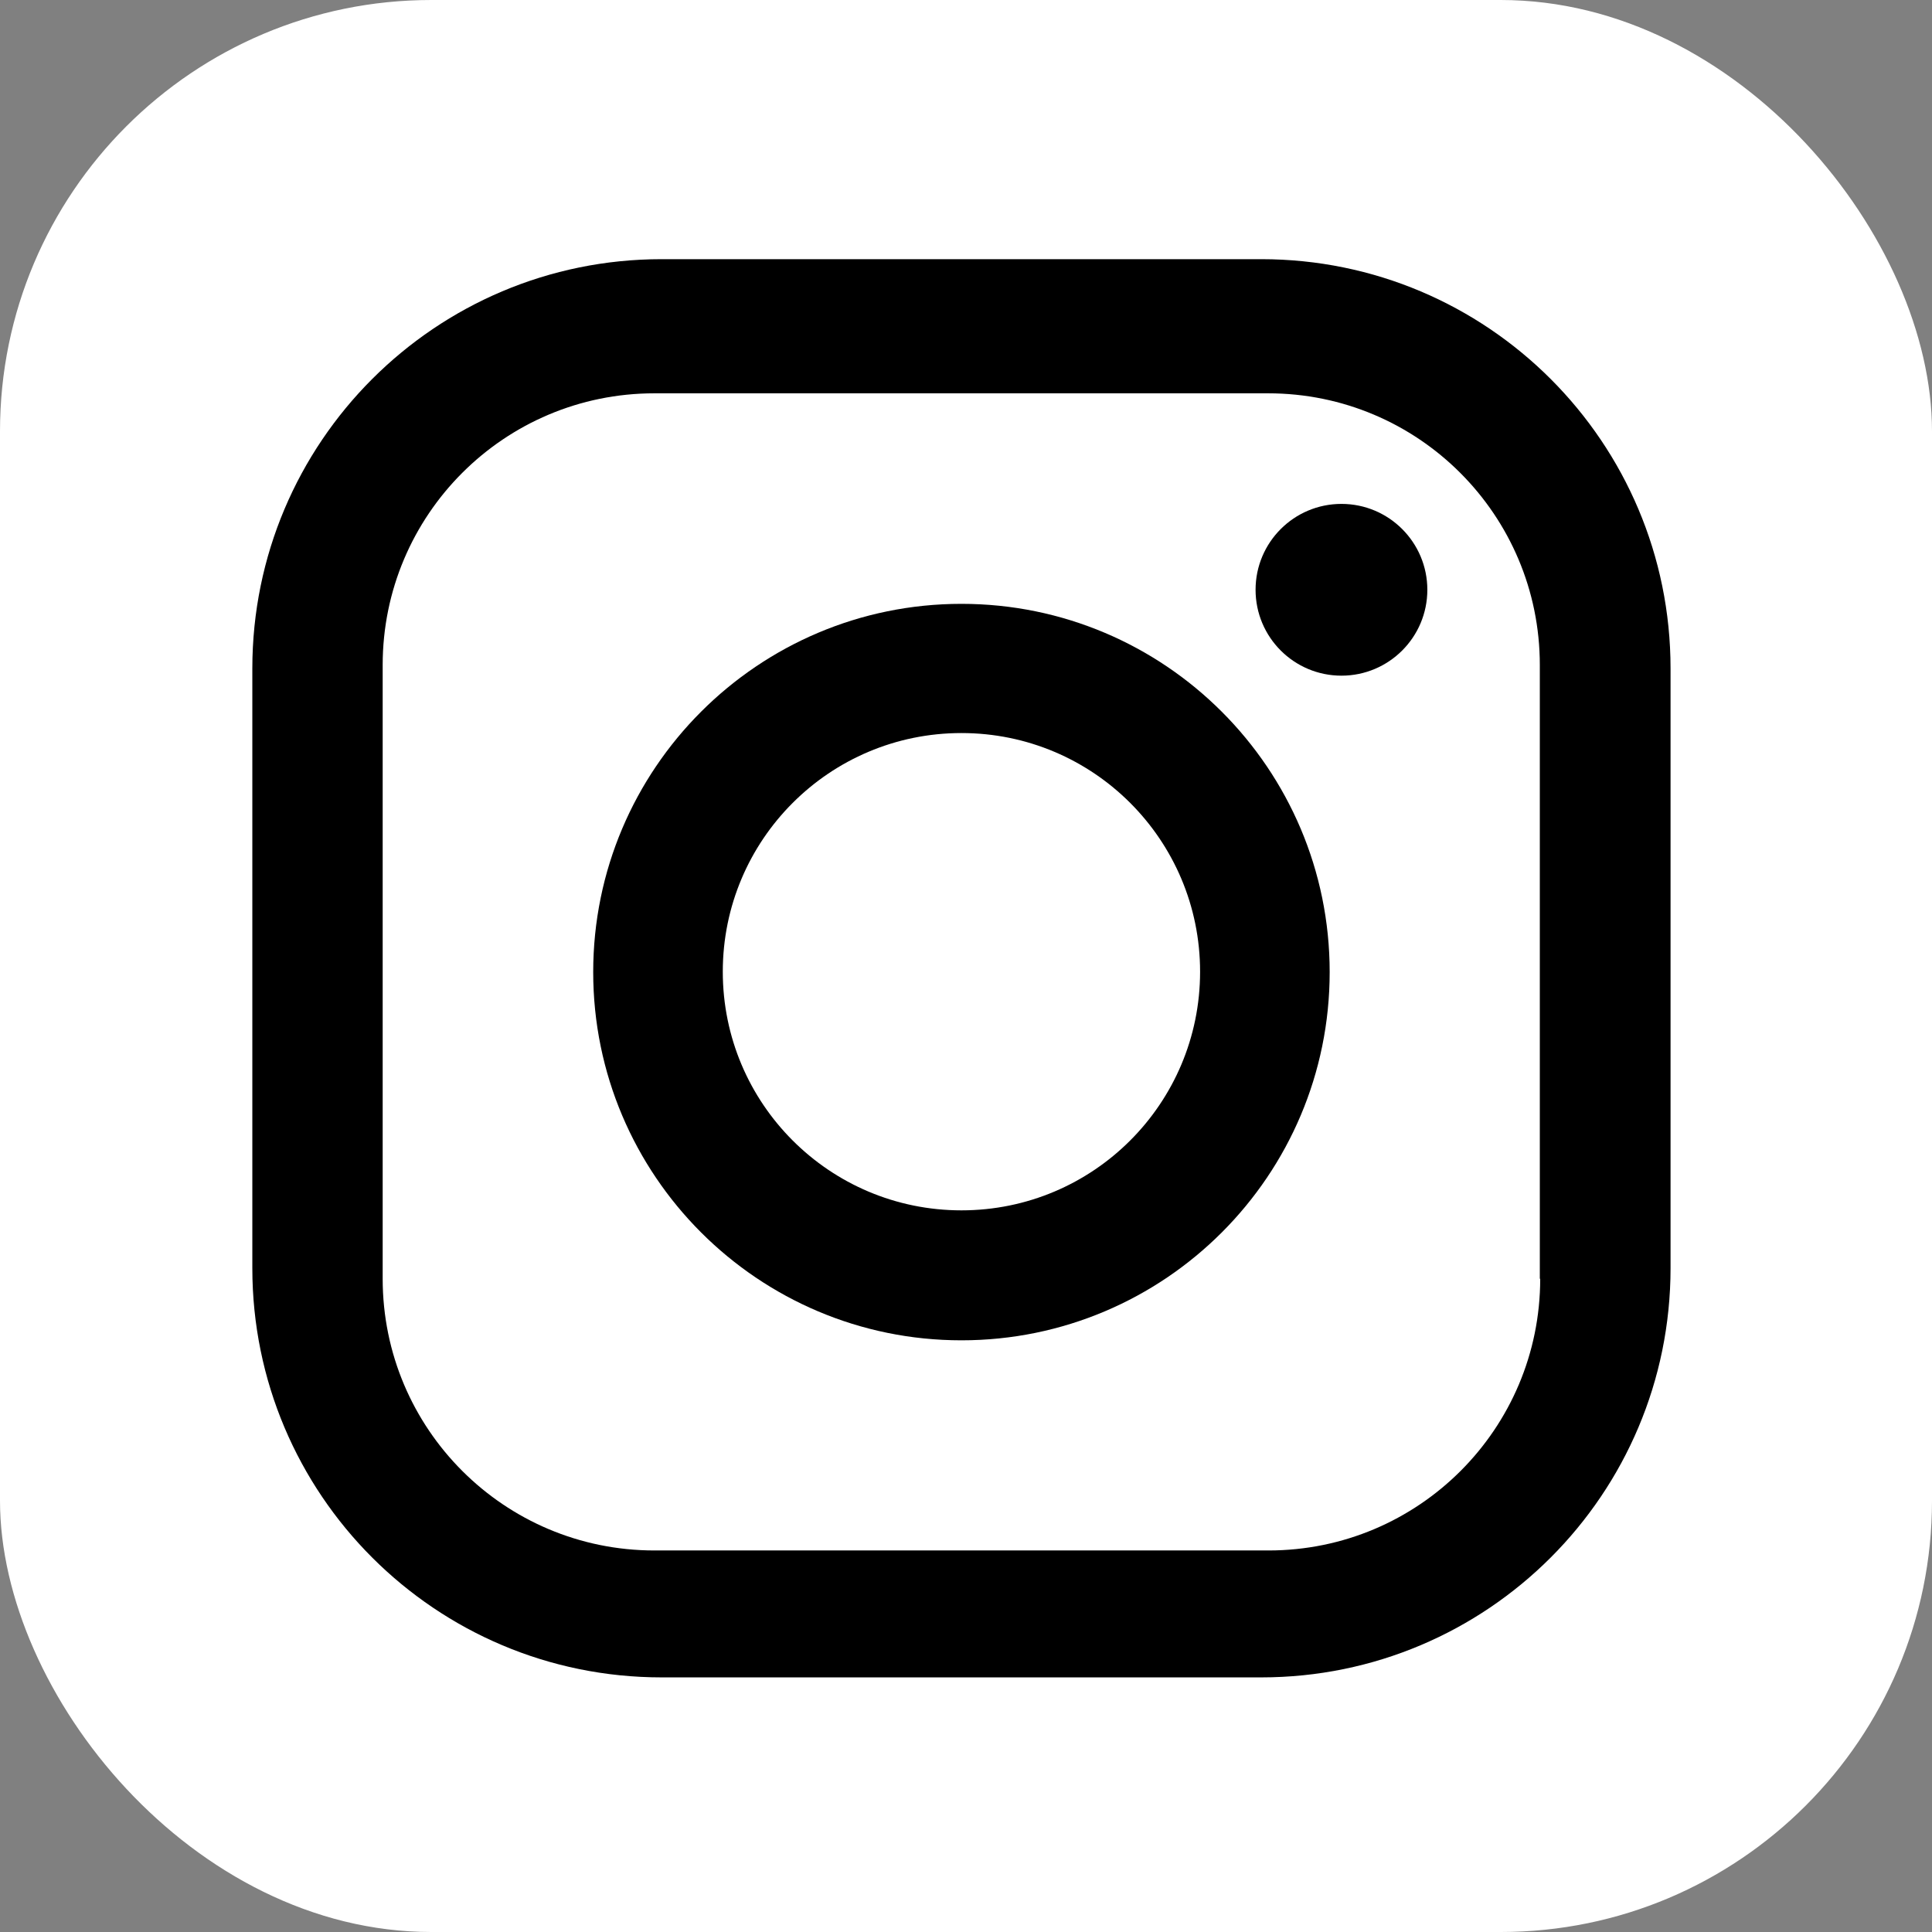
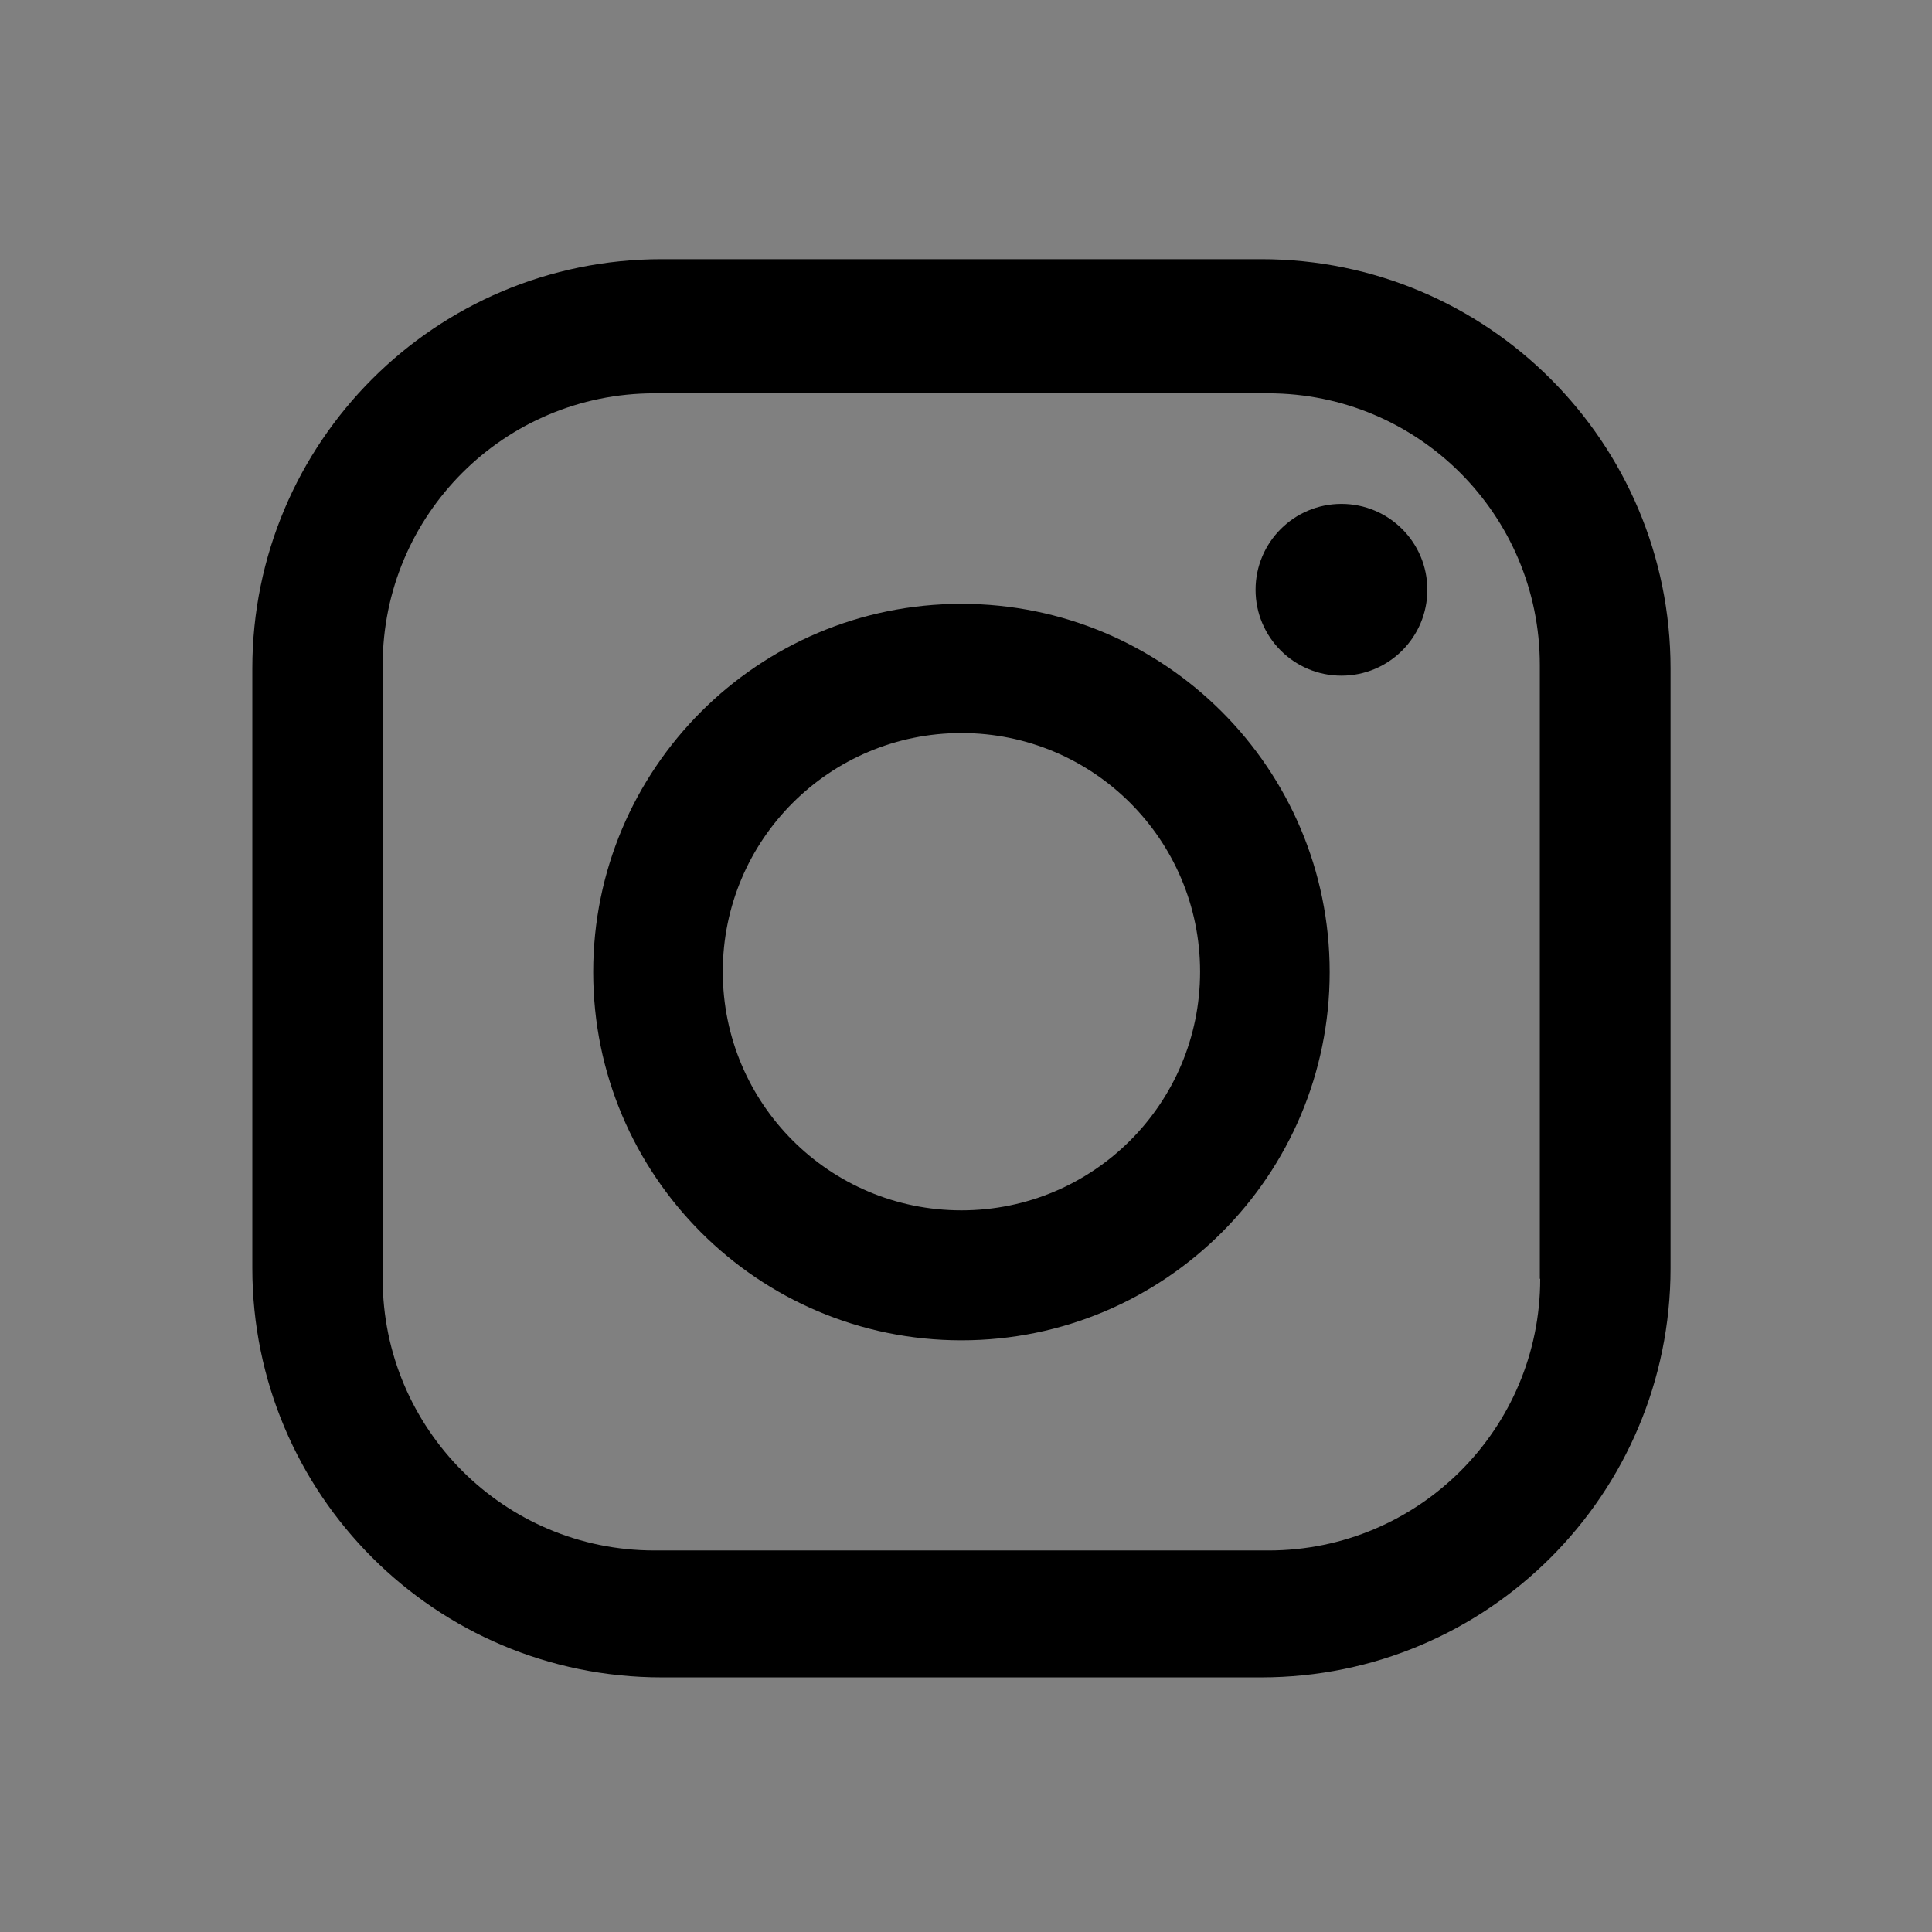
<svg xmlns="http://www.w3.org/2000/svg" id="_イヤー_2" viewBox="0 0 50.84 50.84">
  <rect x="0" y="0" width="50.84" height="50.84" fill="#808080" stroke="none" />
  <defs>
    <style>.cls-1{fill:#fff;}</style>
  </defs>
  <g id="_イヤー_2-2">
-     <rect class="cls-1" width="50.84" height="50.84" rx="11.35" ry="11.35" />
    <g>
      <path d="M33.19,6.82h-15.78c-5.95,0-10.77,4.82-10.77,10.77v15.78c0,5.95,4.82,10.77,10.77,10.77h15.78c5.95,0,10.77-4.82,10.77-10.77v-15.78c0-5.95-4.82-10.77-10.77-10.77Zm7.34,26.83c0,3.95-3.2,7.15-7.15,7.15H17.22c-3.95,0-7.15-3.2-7.15-7.15V17.5c0-3.95,3.2-7.15,7.15-7.15h16.15c3.95,0,7.15,3.2,7.15,7.15v16.15Z" />
      <path d="M25.3,15.89c-5.35,0-9.69,4.34-9.69,9.69s4.34,9.69,9.69,9.69,9.69-4.34,9.69-9.69-4.34-9.69-9.69-9.69Zm0,15.96c-3.47,0-6.28-2.81-6.28-6.28s2.81-6.28,6.28-6.28,6.28,2.81,6.28,6.28-2.81,6.28-6.28,6.28Z" />
      <circle cx="35.3" cy="15.52" r="2.26" />
    </g>
  </g>
</svg>